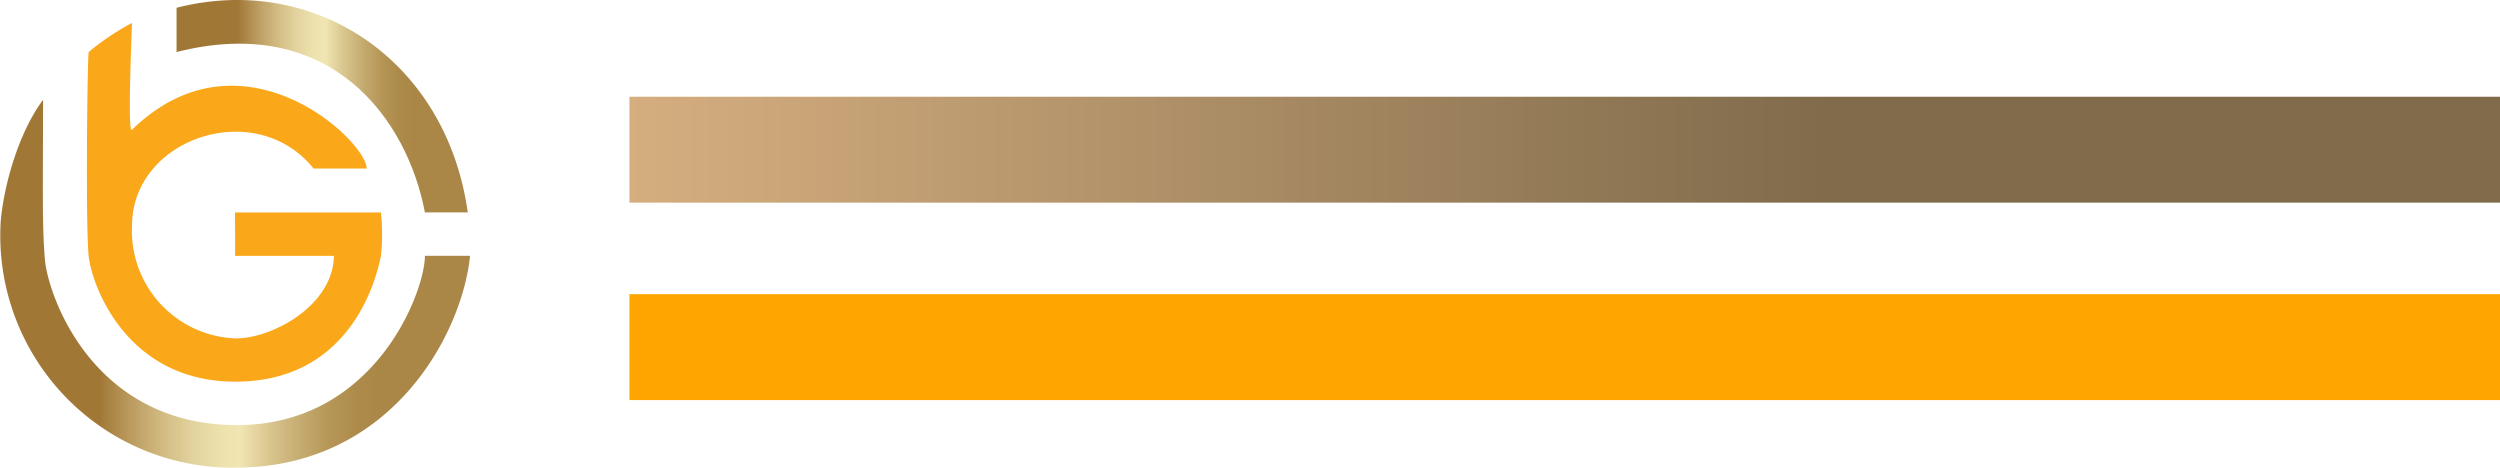
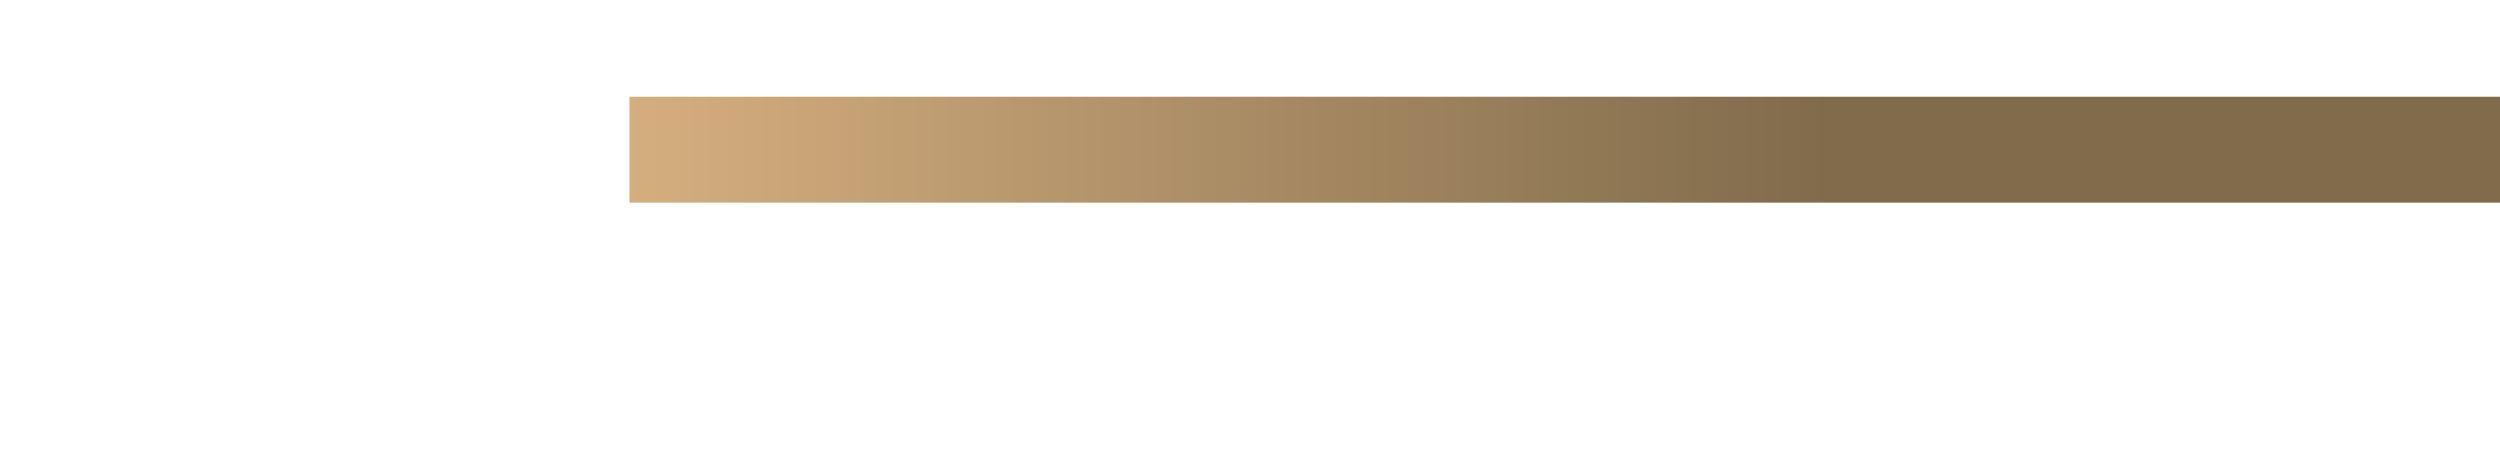
<svg xmlns="http://www.w3.org/2000/svg" width="240.571" height="45" viewBox="0 0 240.571 45">
  <defs>
    <style> .cls-1 { fill: url(#linear-gradient); } .cls-2 { fill: #fea500; } .cls-3 { fill: url(#linear-gradient-2); } .cls-4 { fill: #faa719; } </style>
    <linearGradient id="linear-gradient" y1="0.5" x2="0.64" y2="0.5" gradientUnits="objectBoundingBox">
      <stop offset="0" stop-color="#d5ae7f" />
      <stop offset="1" stop-color="#806b4b" />
    </linearGradient>
    <linearGradient id="linear-gradient-2" y1="0.5" x2="1" y2="0.5" gradientUnits="objectBoundingBox">
      <stop offset="0.21" stop-color="#a17736" />
      <stop offset="0.28" stop-color="#bc9d61" />
      <stop offset="0.35" stop-color="#d3bd84" />
      <stop offset="0.41" stop-color="#e3d39e" />
      <stop offset="0.47" stop-color="#ede1ad" />
      <stop offset="0.51" stop-color="#f1e6b3" />
      <stop offset="0.57" stop-color="#dac790" />
      <stop offset="0.64" stop-color="#c5ab70" />
      <stop offset="0.7" stop-color="#b69758" />
      <stop offset="0.76" stop-color="#ad8b4a" />
      <stop offset="0.81" stop-color="#aa8746" />
    </linearGradient>
  </defs>
  <g id="Group_386" data-name="Group 386" transform="translate(-1042.429 -1150.5)">
    <g id="Group_358" data-name="Group 358" transform="translate(804 -676)">
      <rect id="Rectangle_170" data-name="Rectangle 170" class="cls-1" width="180" height="10.191" transform="translate(299 1835.809)" />
-       <rect id="Rectangle_171" data-name="Rectangle 171" class="cls-2" width="180" height="10.191" transform="translate(299 1854.809)" />
    </g>
    <g id="Icon_Gold_Redraw" transform="translate(1037.081 1145.707)">
-       <path id="Path_511" data-name="Path 511" class="cls-3" d="M46.236,29.412C46.236,32.876,41.4,45.8,28,45.7,14.142,45.591,9.95,33.1,9.67,29.771,9.385,26.4,9.491,22.8,9.491,14.4,7.085,17.621,5.709,22.75,5.419,26.054A22.335,22.335,0,0,0,28,49.793c15.069,0,21.837-12.932,22.58-20.383H46.236Z" />
-       <path id="Path_512" data-name="Path 512" class="cls-3" d="M22.338,5.54c13.218-3.384,25.978,5,28.022,19.695H46.236C44.544,16.281,37.177,6.025,22.338,9.8V5.54Z" />
-       <path id="Path_513" data-name="Path 513" class="cls-4" d="M13.878,9.8a24.219,24.219,0,0,1,4.177-2.8s-.476,11.051,0,10.275c10.557-10.275,22.577,1.058,22.577,3.737H35.52c-5.569-6.944-17.465-2.925-17.465,5.5A10.349,10.349,0,0,0,28,37.355c3.51.042,9.428-3.167,9.477-7.943H27.961c.034,0,0-4.177,0-4.177H42.006a19.841,19.841,0,0,1,0,4.177c-.246,1.145-2.308,12.107-14.012,12.107-10.575,0-13.853-9.424-14.117-12.107-.286-2.912-.141-18.1,0-19.616Z" />
-     </g>
+       </g>
  </g>
</svg>